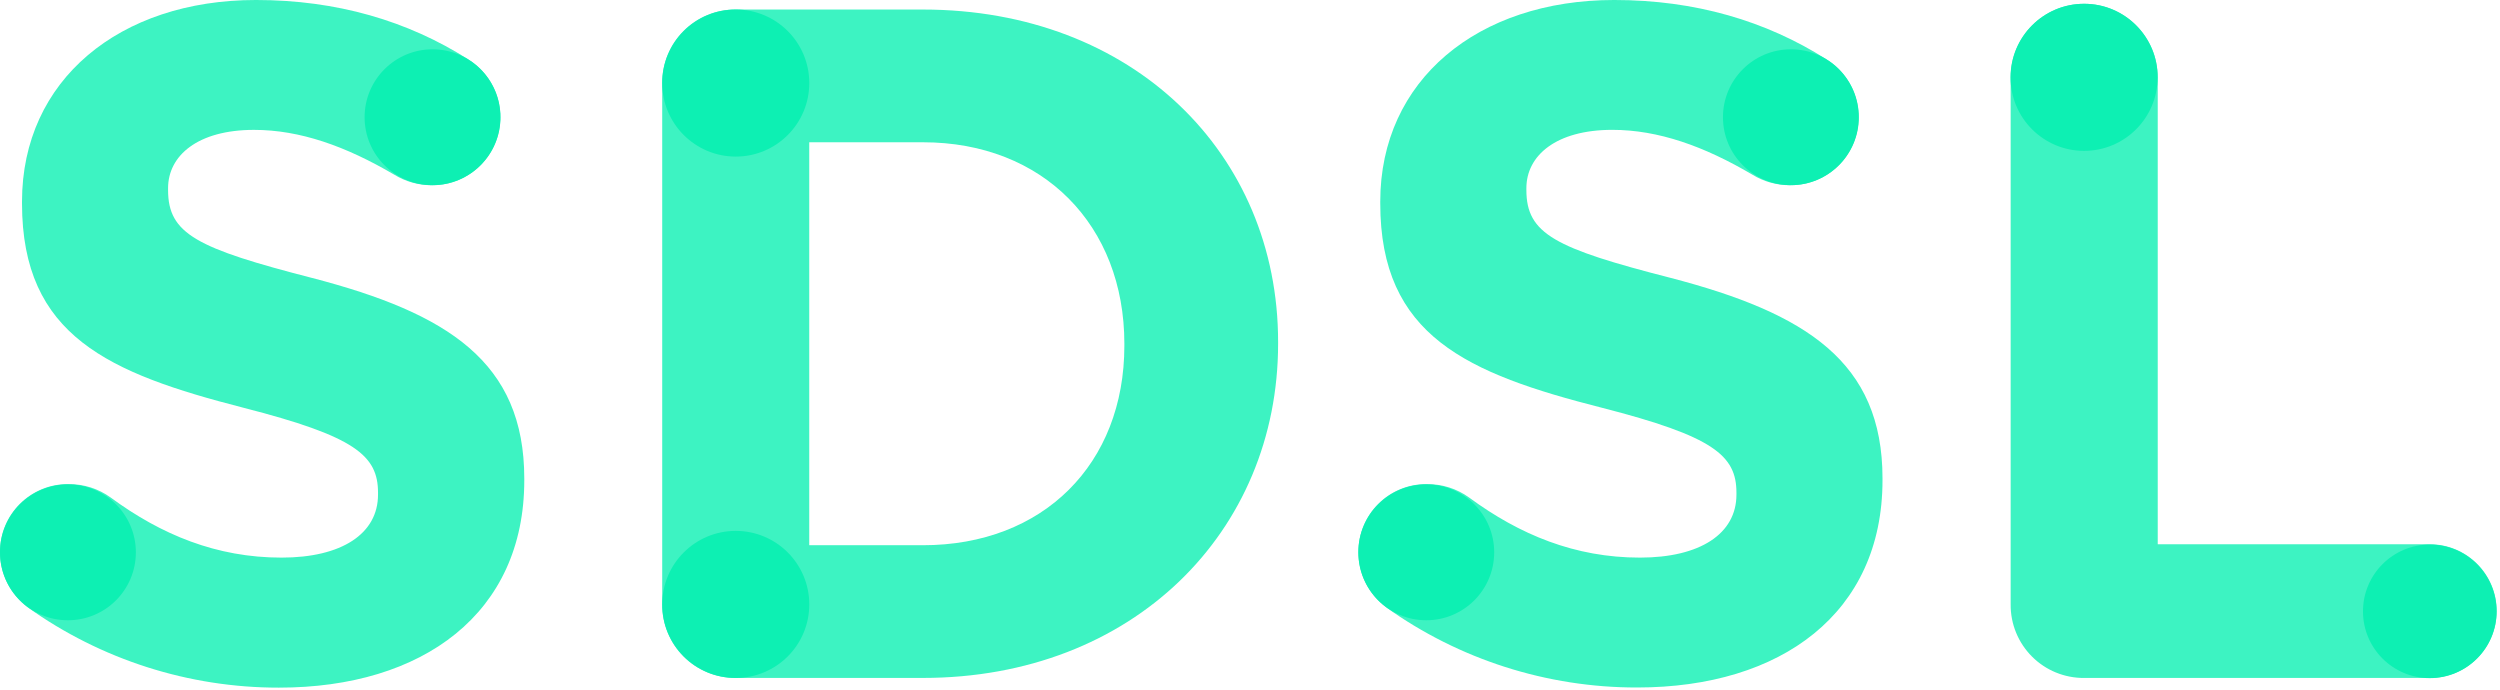
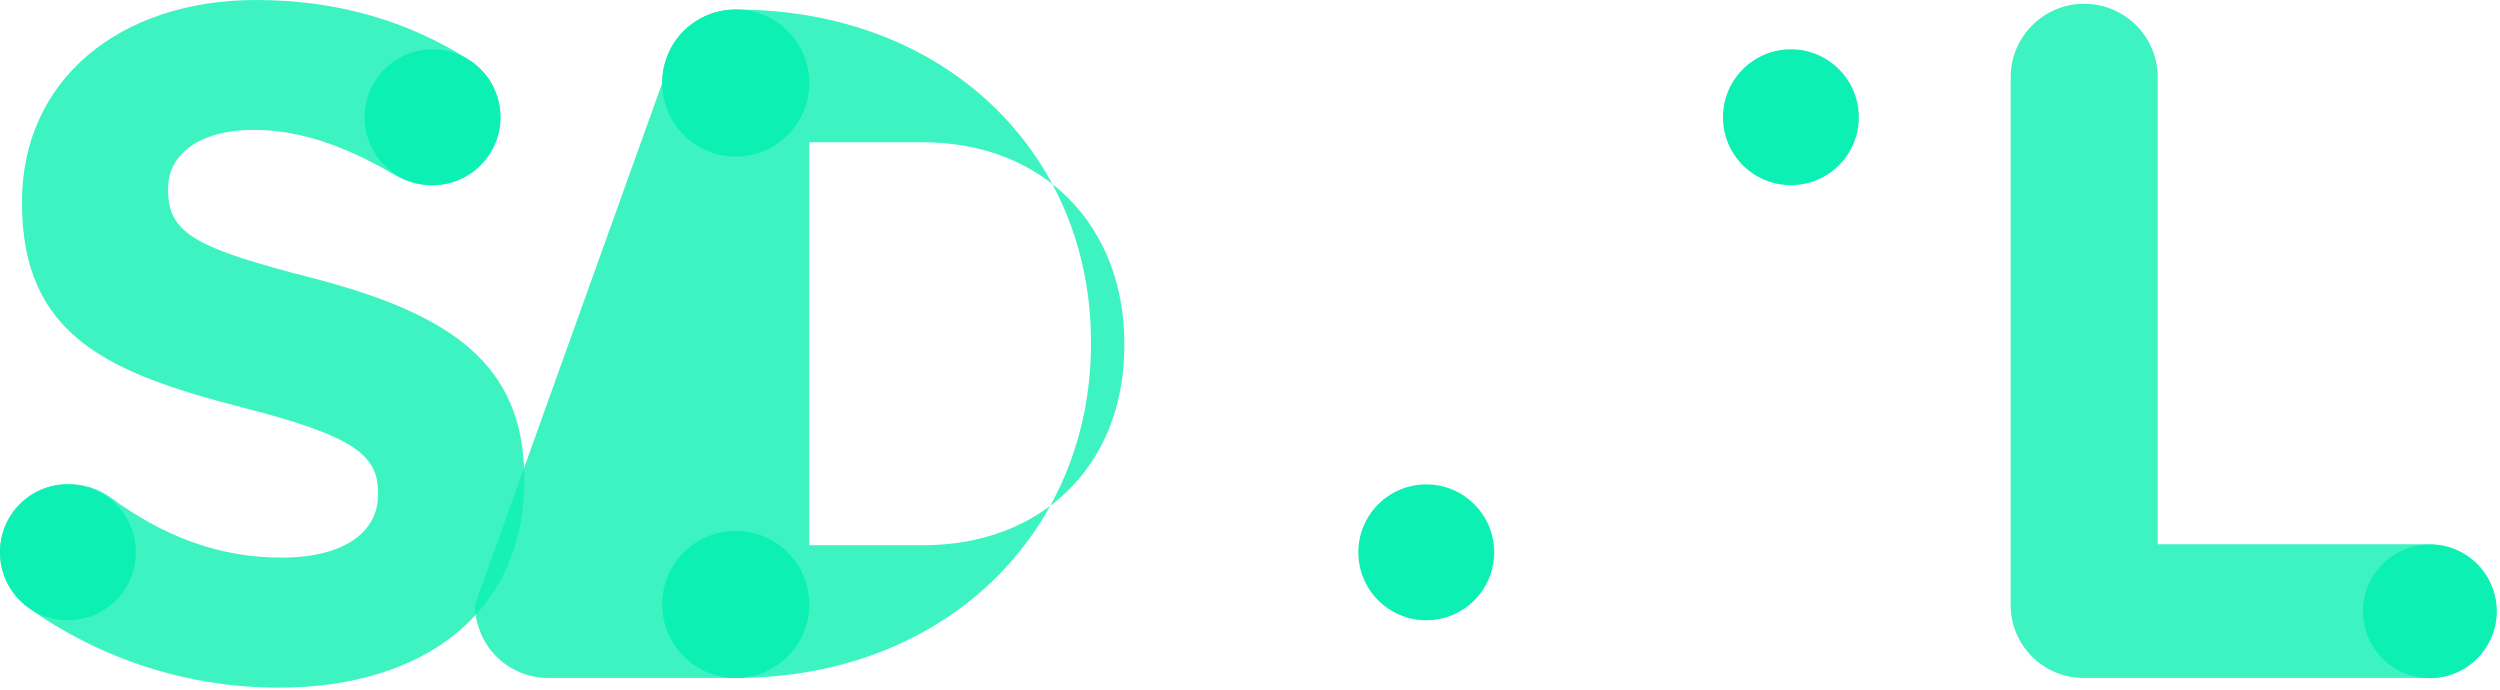
<svg xmlns="http://www.w3.org/2000/svg" height="24" viewBox="0 0 87 24" width="87">
  <g fill="#0df0b3">
-     <path d="m23.045 2.89c-.005-.68.263-1.334.744-1.815.481-.481 1.135-.748 1.815-.743h6.512c7.311 0 12.362 5.017 12.362 11.564v.066c0 6.545-5.05 11.63-12.362 11.63h-6.512c-.68.005-1.334-.263-1.815-.744s-.749-1.135-.744-1.815zm9.071 16.084c4.188 0 7.012-2.825 7.012-6.945v-.066c0-4.12-2.824-7.012-7.012-7.012h-3.954v14.023z" opacity=".8" />
+     <path d="m23.045 2.89c-.005-.68.263-1.334.744-1.815.481-.481 1.135-.748 1.815-.743c7.311 0 12.362 5.017 12.362 11.564v.066c0 6.545-5.05 11.63-12.362 11.63h-6.512c-.68.005-1.334-.263-1.815-.744s-.749-1.135-.744-1.815zm9.071 16.084c4.188 0 7.012-2.825 7.012-6.945v-.066c0-4.12-2.824-7.012-7.012-7.012h-3.954v14.023z" opacity=".8" />
    <path d="m69.971 2.691c0-1.413 1.146-2.559 2.559-2.559s2.559 1.146 2.559 2.559v16.25h9.47c1.284 0 2.326 1.041 2.326 2.326 0 1.284-1.041 2.326-2.326 2.326h-12.033c-.68.004-1.333-.264-1.813-.745-.48-.481-.748-1.134-.742-1.814z" opacity=".8" />
-     <circle cx="72.526" cy="2.691" r="2.559" />
    <circle cx="25.604" cy="2.89" r="2.559" />
    <circle cx="25.604" cy="21.034" r="2.559" />
    <circle cx="84.556" cy="21.275" r="2.324" />
-     <path d="m48.237 21.133c-.61-.452-.968-1.168-.965-1.927-.001-.632.252-1.238.702-1.681.45-.444 1.06-.688 1.691-.677.523-.004 1.034.159 1.458.465 1.761 1.296 3.688 2.092 5.948 2.092 2.094 0 3.357-.83 3.357-2.192v-.066c0-1.296-.795-1.961-4.686-2.958-4.685-1.193-7.709-2.493-7.709-7.111v-.066c.001-4.221 3.391-7.012 8.142-7.012 2.825 0 5.284.732 7.377 2.059.908.557 1.332 1.653 1.036 2.676s-1.239 1.724-2.305 1.71c-.457.001-.906-.125-1.296-.364-1.69-.998-3.284-1.562-4.879-1.562-1.96 0-2.99.897-2.99 2.028v.066c0 1.528.997 2.026 5.017 3.057 4.718 1.228 7.376 2.923 7.376 6.977v.066c0 4.62-3.522 7.212-8.54 7.212-3.132.004-6.187-.972-8.736-2.792z" opacity=".8" />
    <circle cx="62.323" cy="4.08" r="2.364" />
    <circle cx="49.634" cy="19.221" r="2.364" />
    <path d="m.963 21.133c-.609-.452-.967-1.168-.963-1.927-.001-.632.251-1.238.701-1.681s1.059-.688 1.691-.677c.523-.004 1.034.159 1.458.465 1.761 1.296 3.688 2.092 5.948 2.092 2.094 0 3.357-.83 3.357-2.192v-.066c0-1.296-.795-1.961-4.686-2.958-4.679-1.202-7.703-2.493-7.703-7.111v-.066c0-4.221 3.389-7.012 8.141-7.012 2.824 0 5.284.732 7.377 2.059.907.557 1.332 1.651 1.037 2.674-.295 1.023-1.236 1.724-2.3 1.713-.457.001-.906-.125-1.296-.364-1.695-.998-3.29-1.562-4.885-1.562-1.961 0-2.991.897-2.991 2.028v.066c0 1.528.997 2.026 5.019 3.061 4.719 1.228 7.377 2.923 7.377 6.977v.066c0 4.62-3.522 7.212-8.54 7.212-3.134.003-6.191-.974-8.741-2.796z" opacity=".8" />
    <circle cx="15.052" cy="4.08" r="2.364" />
    <circle cx="2.364" cy="19.221" r="2.364" />
  </g>
</svg>